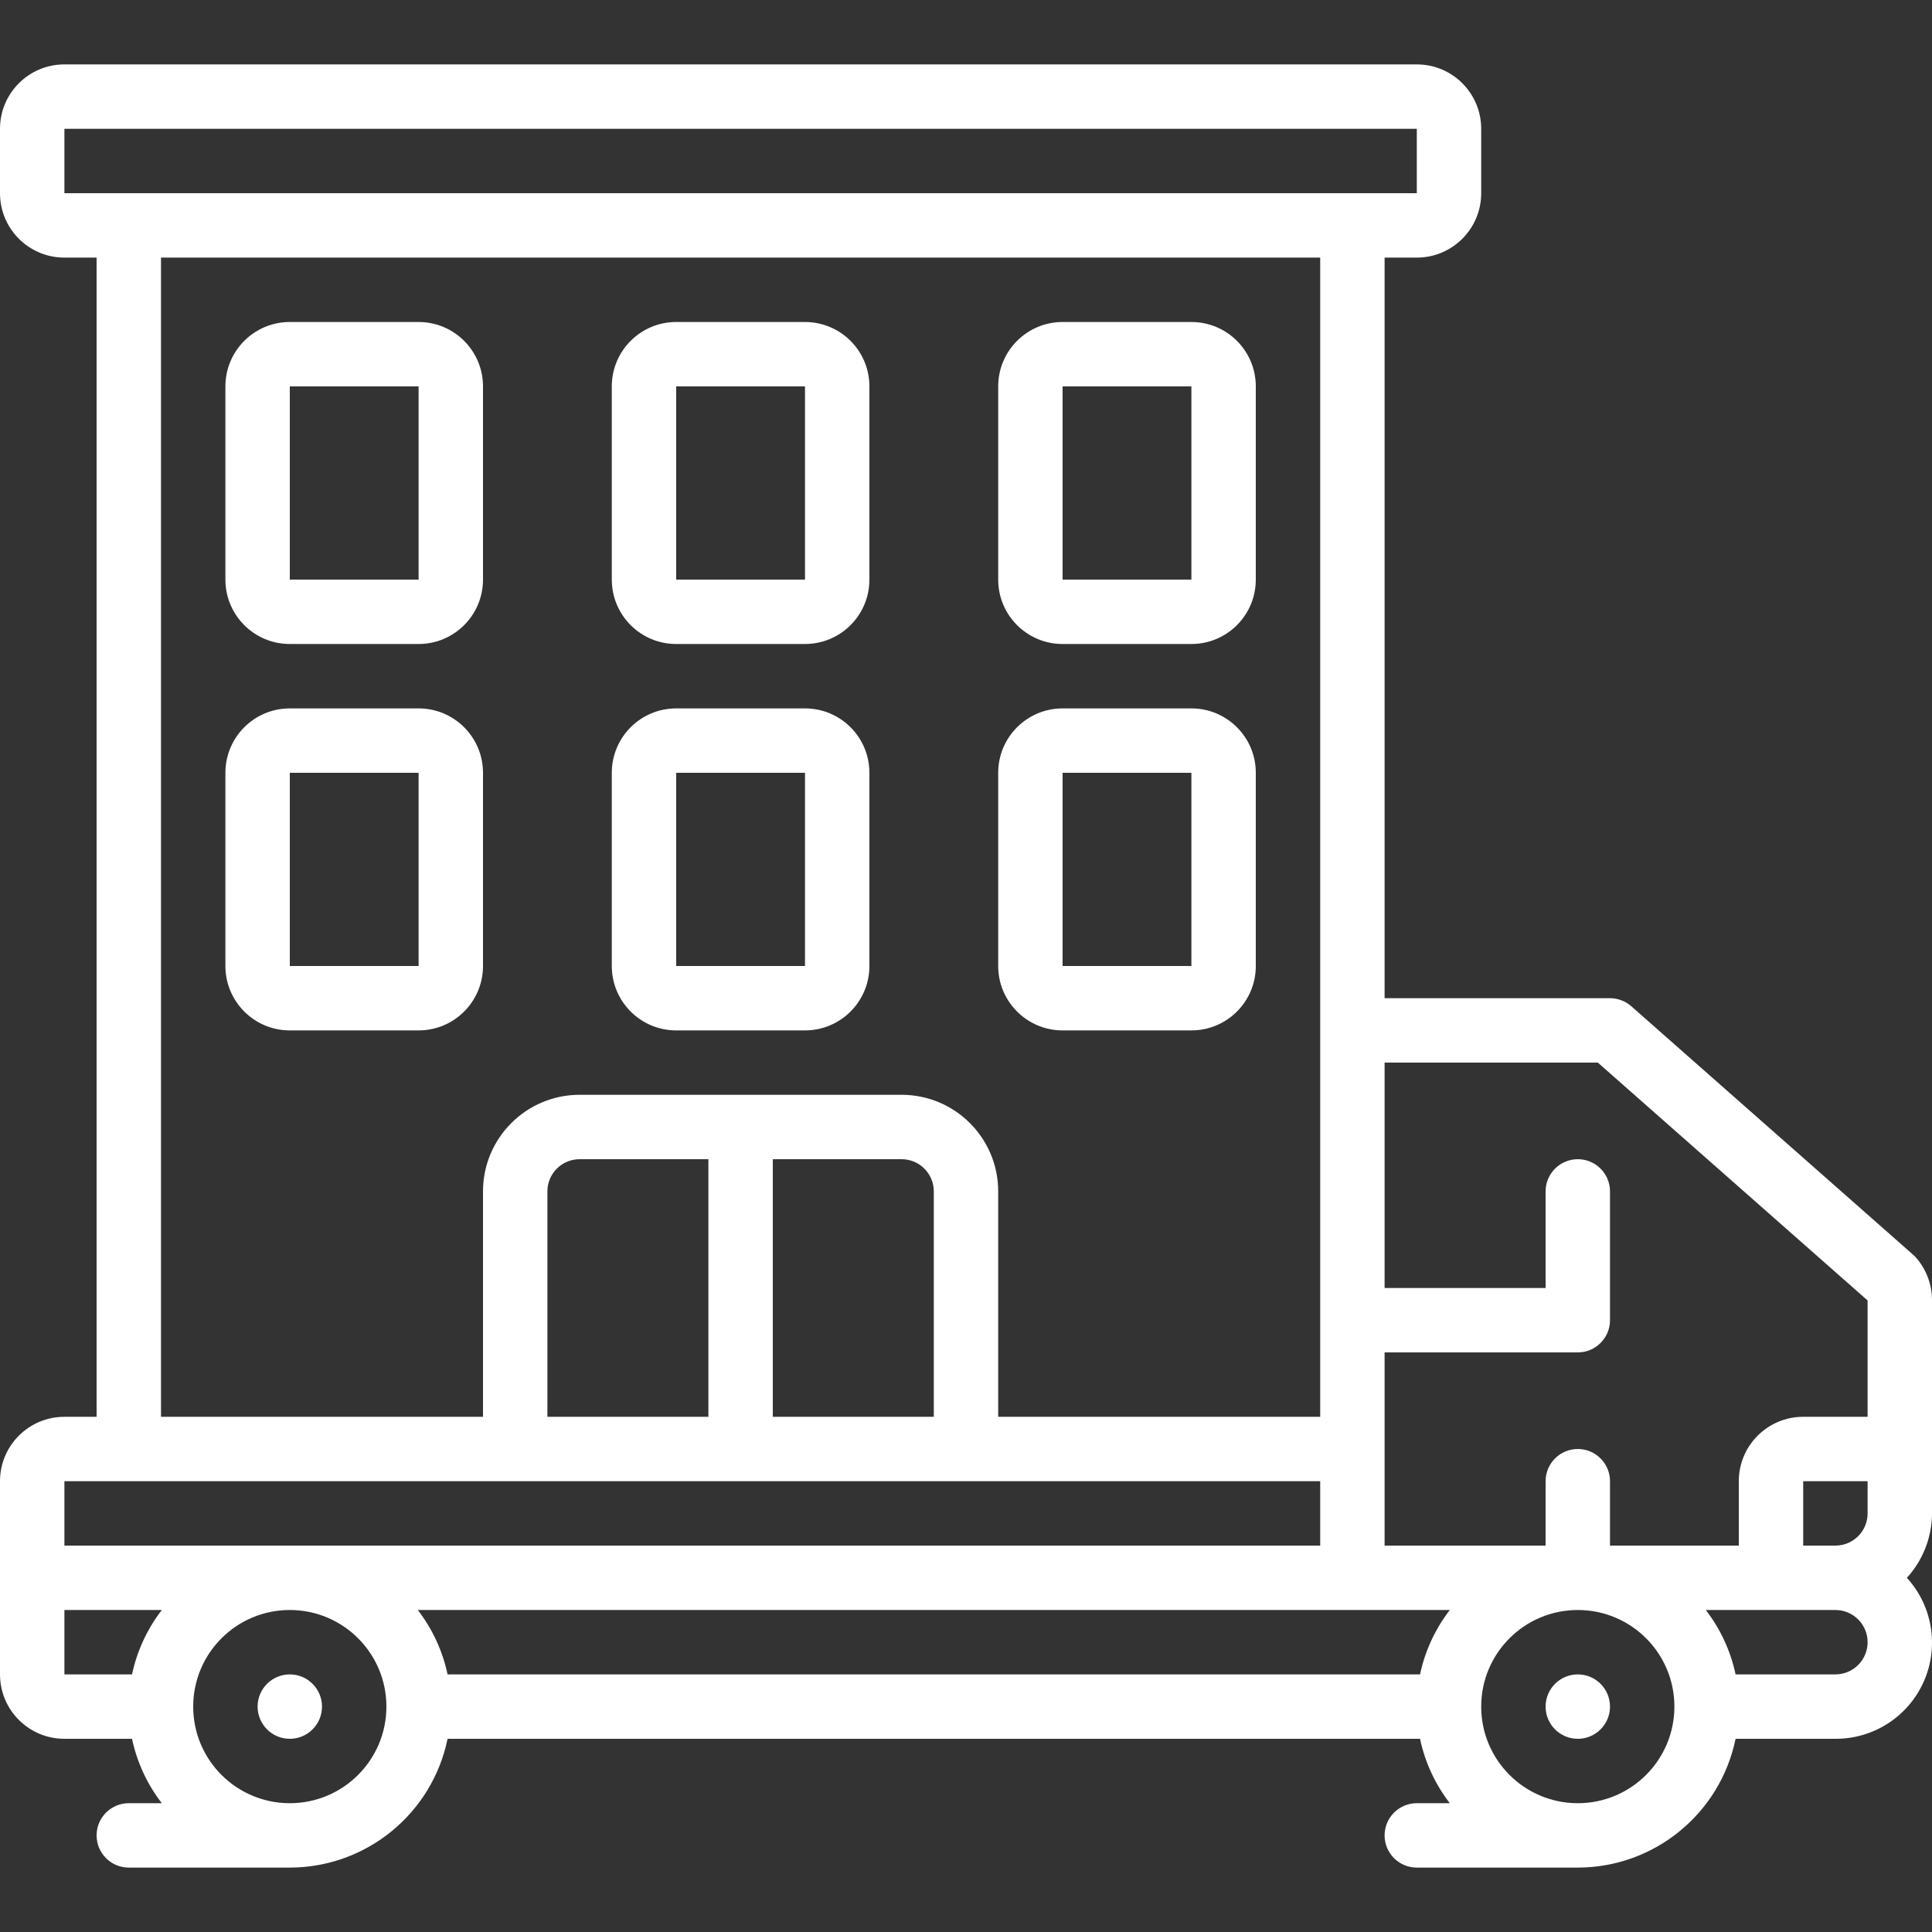
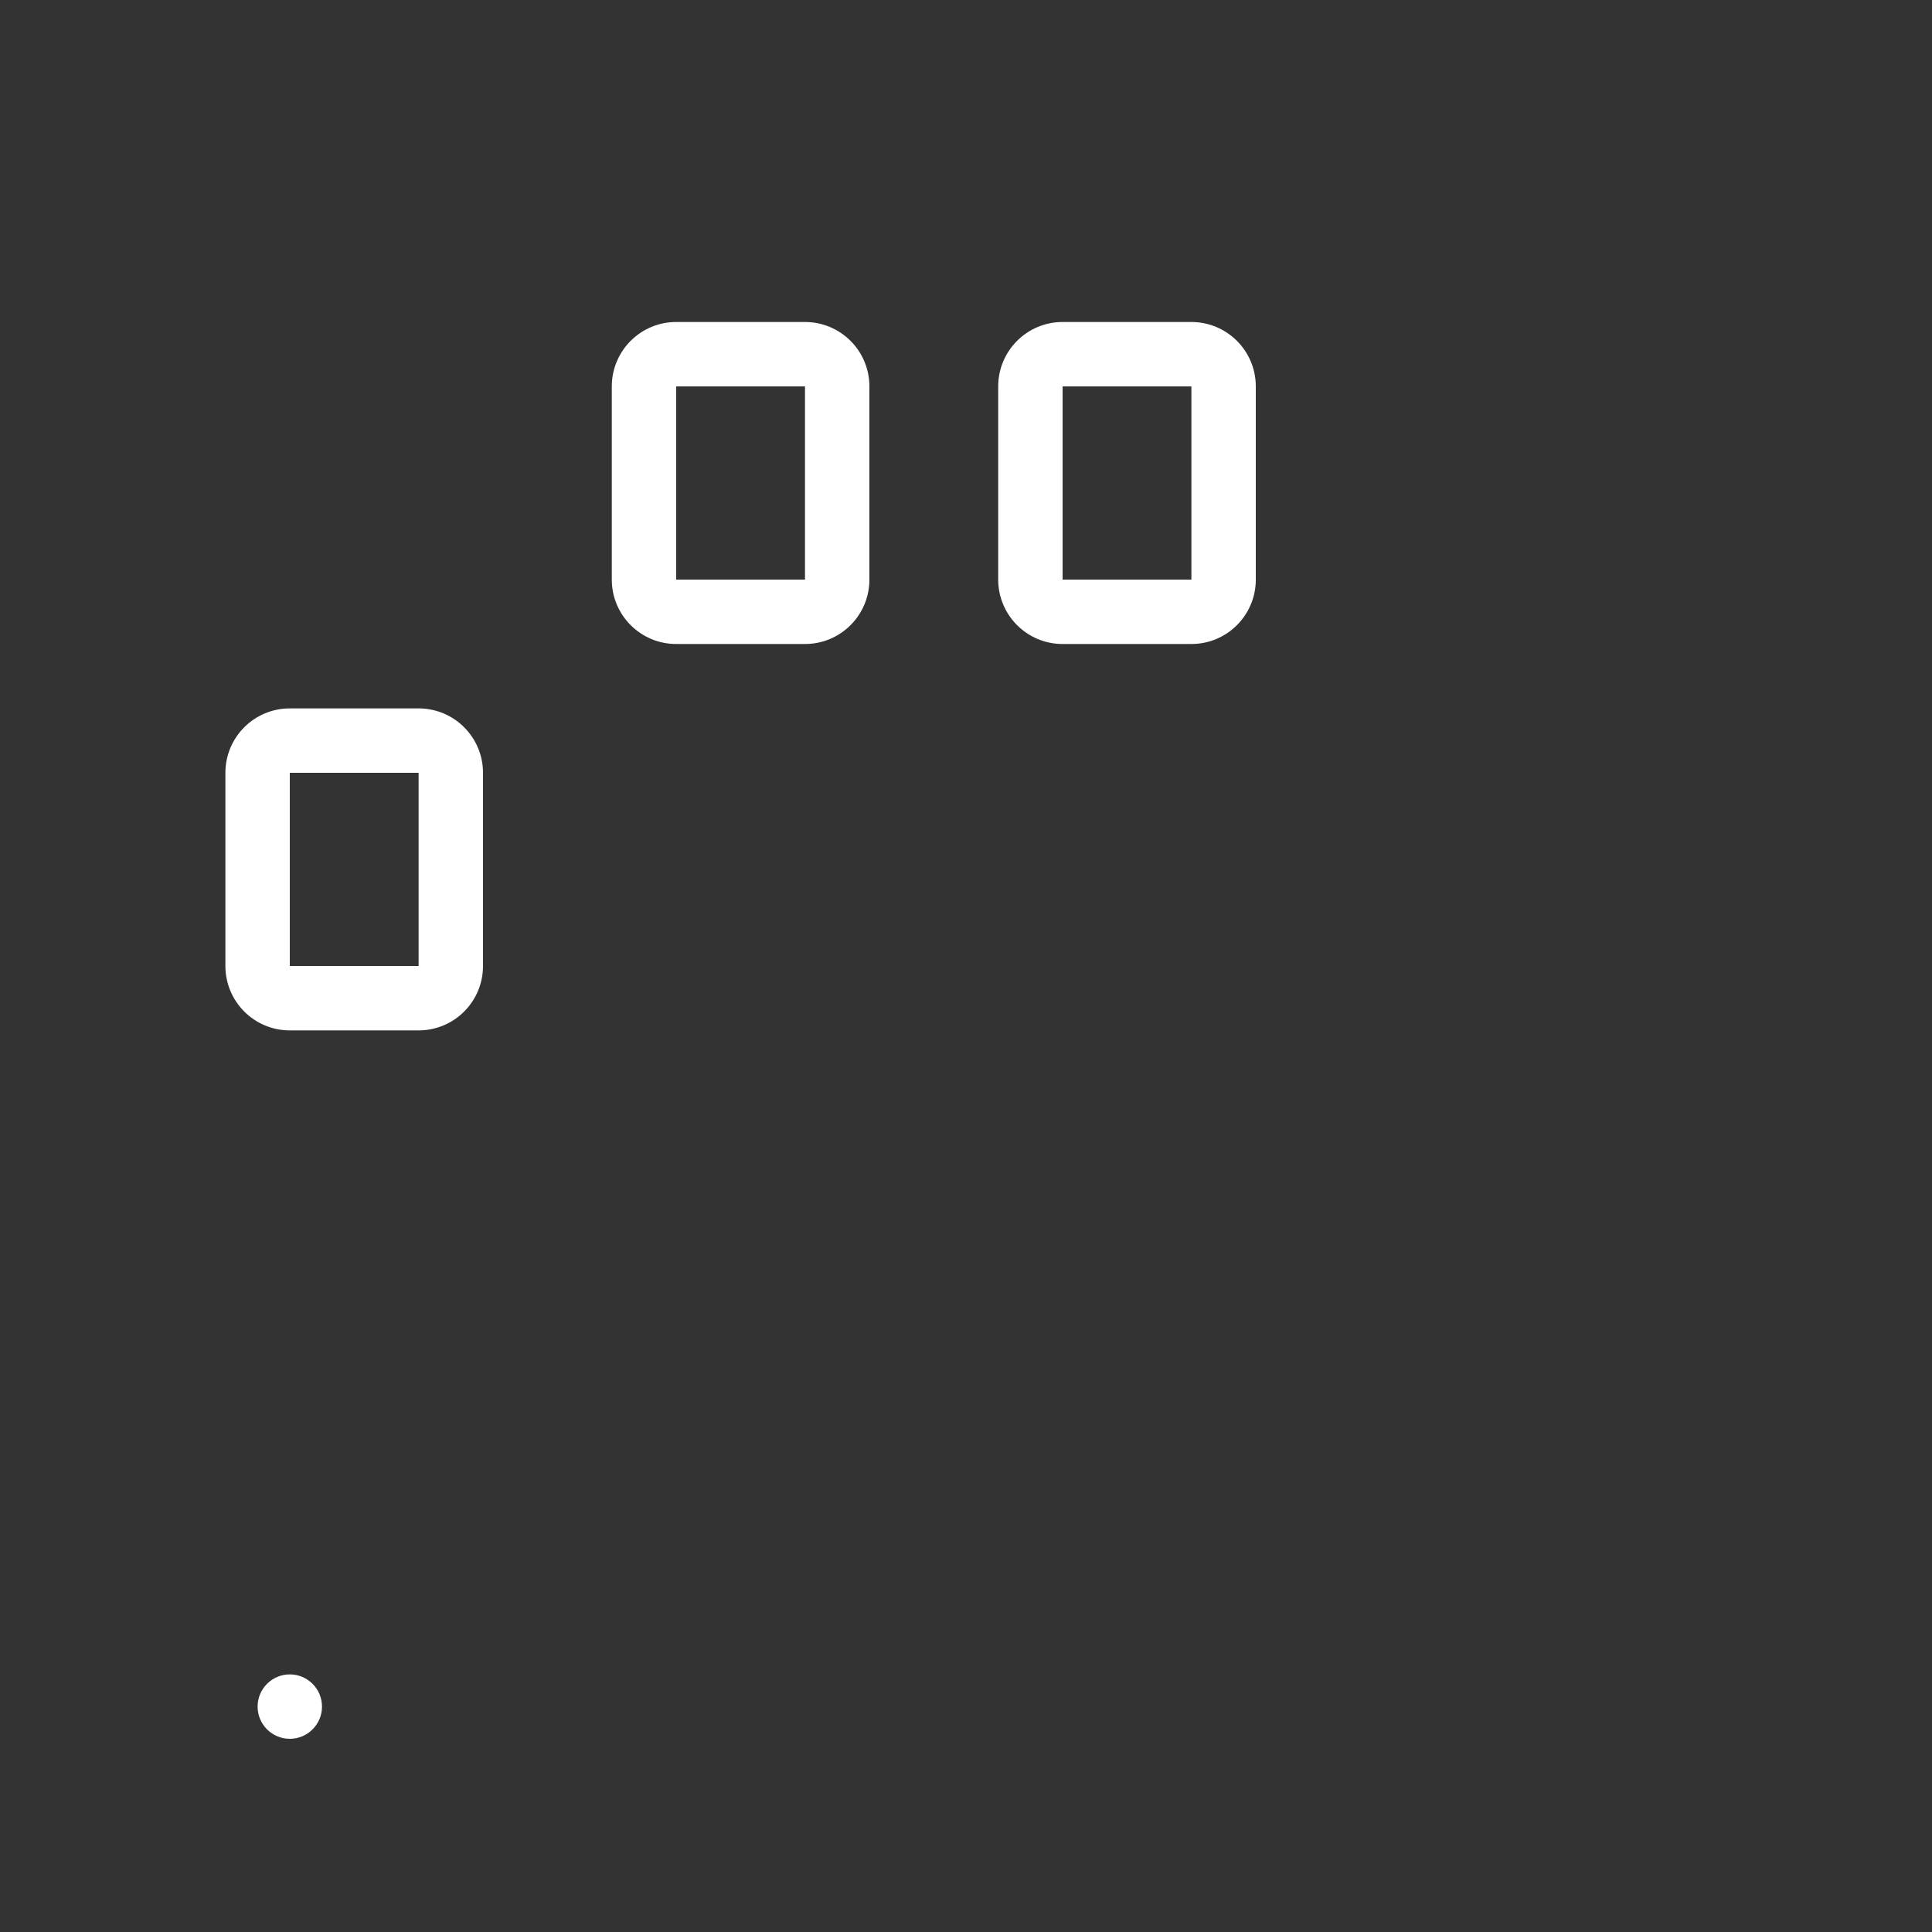
<svg xmlns="http://www.w3.org/2000/svg" width="512" height="512" viewBox="0 0 512 512" fill="none">
  <rect x="0" y="0" width="512" height="512" fill="#333333" stroke="none" />
  <g clip-path="url(#clip0)">
-     <path d="M507 332.518L432.307 266.667C430.749 265.293 428.744 264.534 426.667 264.533H366.933V68.267H375.467C384.892 68.267 392.533 60.626 392.533 51.2V34.133C392.533 24.708 384.892 17.067 375.467 17.067H17.067C7.641 17.067 0 24.708 0 34.133V51.2C0 60.626 7.641 68.267 17.067 68.267H25.6V375.467H17.067C7.641 375.467 0 383.108 0 392.533V443.733C0 453.159 7.641 460.8 17.067 460.8H34.987C36.303 467.009 39.001 472.843 42.88 477.867H34.133C29.421 477.867 25.6 481.687 25.6 486.4C25.6 491.113 29.421 494.933 34.133 494.933H76.8C97.067 494.908 114.531 480.652 118.613 460.8H376.32C377.636 467.009 380.334 472.843 384.213 477.867H375.467C370.754 477.867 366.933 481.687 366.933 486.4C366.933 491.113 370.754 494.933 375.467 494.933H418.133C438.401 494.908 455.864 480.652 459.947 460.8H486.4C496.517 460.845 505.703 454.901 509.809 445.655C513.914 436.408 512.162 425.608 505.344 418.133C509.605 413.468 511.978 407.385 512 401.067V344.542C511.997 340.41 510.5 336.418 507.785 333.303C507.54 333.025 507.278 332.763 507 332.518ZM477.867 392.533H494.933V401.067C494.933 405.78 491.113 409.6 486.4 409.6H477.867V392.533ZM423.441 281.6L494.933 344.636V375.467H477.867C468.441 375.467 460.8 383.108 460.8 392.533V409.6H426.667V392.533C426.667 387.821 422.846 384 418.133 384C413.421 384 409.6 387.821 409.6 392.533V409.6H366.933V358.4H418.133C422.846 358.4 426.667 354.579 426.667 349.867V315.733C426.667 311.021 422.846 307.2 418.133 307.2C413.421 307.2 409.6 311.021 409.6 315.733V341.333H366.933V281.6H423.441ZM376.32 443.733H118.613C117.297 437.524 114.599 431.691 110.72 426.667H384.222C380.34 431.69 377.639 437.523 376.32 443.733ZM17.067 34.133H375.467V51.2H17.067V34.133ZM42.667 68.267H349.867V375.467H264.533V315.733C264.533 301.595 253.072 290.133 238.933 290.133H153.6C139.462 290.133 128 301.595 128 315.733V375.467H42.667V68.267ZM145.067 375.467V315.733C145.067 311.021 148.887 307.2 153.6 307.2H187.733V375.467H145.067ZM204.8 307.2H238.933C243.646 307.2 247.467 311.021 247.467 315.733V375.467H204.8V307.2ZM34.133 392.533H349.867V409.6H17.067V392.533H34.133ZM17.067 426.667H42.889C39.007 431.69 36.306 437.523 34.987 443.733H17.067V426.667ZM76.8 477.867C62.661 477.867 51.2 466.405 51.2 452.267C51.2 438.128 62.661 426.667 76.8 426.667C90.939 426.667 102.4 438.128 102.4 452.267C102.4 466.405 90.939 477.867 76.8 477.867ZM418.133 477.867C403.995 477.867 392.533 466.405 392.533 452.267C392.533 438.128 403.995 426.667 418.133 426.667C432.272 426.667 443.733 438.128 443.733 452.267C443.733 466.405 432.272 477.867 418.133 477.867ZM486.4 443.733H459.947C458.63 437.524 455.932 431.691 452.053 426.667H486.4C491.113 426.667 494.933 430.487 494.933 435.2C494.933 439.913 491.113 443.733 486.4 443.733Z" fill="white" />
    <path d="M76.8 460.8C81.513 460.8 85.333 456.98 85.333 452.267C85.333 447.554 81.513 443.733 76.8 443.733C72.087 443.733 68.267 447.554 68.267 452.267C68.267 456.98 72.087 460.8 76.8 460.8Z" fill="white" />
-     <path d="M418.133 460.8C422.846 460.8 426.667 456.98 426.667 452.267C426.667 447.554 422.846 443.733 418.133 443.733C413.421 443.733 409.6 447.554 409.6 452.267C409.6 456.98 413.421 460.8 418.133 460.8Z" fill="white" />
    <path d="M128 256V204.8C128 195.374 120.359 187.733 110.933 187.733H76.8C67.374 187.733 59.733 195.374 59.733 204.8V256C59.733 265.426 67.374 273.067 76.8 273.067H110.933C120.359 273.067 128 265.426 128 256ZM76.8 256V204.8H110.933V256H76.8Z" fill="white" />
-     <path d="M76.8 170.667H110.933C120.359 170.667 128 163.026 128 153.6V102.4C128 92.974 120.359 85.333 110.933 85.333H76.8C67.374 85.333 59.733 92.974 59.733 102.4V153.6C59.733 163.026 67.374 170.667 76.8 170.667ZM76.8 102.4H110.933V153.6H76.8V102.4Z" fill="white" />
-     <path d="M179.2 273.067H213.333C222.759 273.067 230.4 265.426 230.4 256V204.8C230.4 195.374 222.759 187.733 213.333 187.733H179.2C169.774 187.733 162.133 195.374 162.133 204.8V256C162.133 265.426 169.774 273.067 179.2 273.067ZM179.2 204.8H213.333V256H179.2V204.8Z" fill="white" />
    <path d="M179.2 170.667H213.333C222.759 170.667 230.4 163.026 230.4 153.6V102.4C230.4 92.974 222.759 85.333 213.333 85.333H179.2C169.774 85.333 162.133 92.974 162.133 102.4V153.6C162.133 163.026 169.774 170.667 179.2 170.667ZM179.2 102.4H213.333V153.6H179.2V102.4Z" fill="white" />
-     <path d="M281.6 273.067H315.733C325.159 273.067 332.8 265.426 332.8 256V204.8C332.8 195.374 325.159 187.733 315.733 187.733H281.6C272.174 187.733 264.533 195.374 264.533 204.8V256C264.533 265.426 272.174 273.067 281.6 273.067ZM281.6 204.8H315.733V256H281.6V204.8Z" fill="white" />
    <path d="M281.6 170.667H315.733C325.159 170.667 332.8 163.026 332.8 153.6V102.4C332.8 92.974 325.159 85.333 315.733 85.333H281.6C272.174 85.333 264.533 92.974 264.533 102.4V153.6C264.533 163.026 272.174 170.667 281.6 170.667ZM281.6 102.4H315.733V153.6H281.6V102.4Z" fill="white" />
  </g>
  <defs>
    <clipPath id="clip0">
      <rect width="512" height="512" fill="white" />
    </clipPath>
  </defs>
</svg>